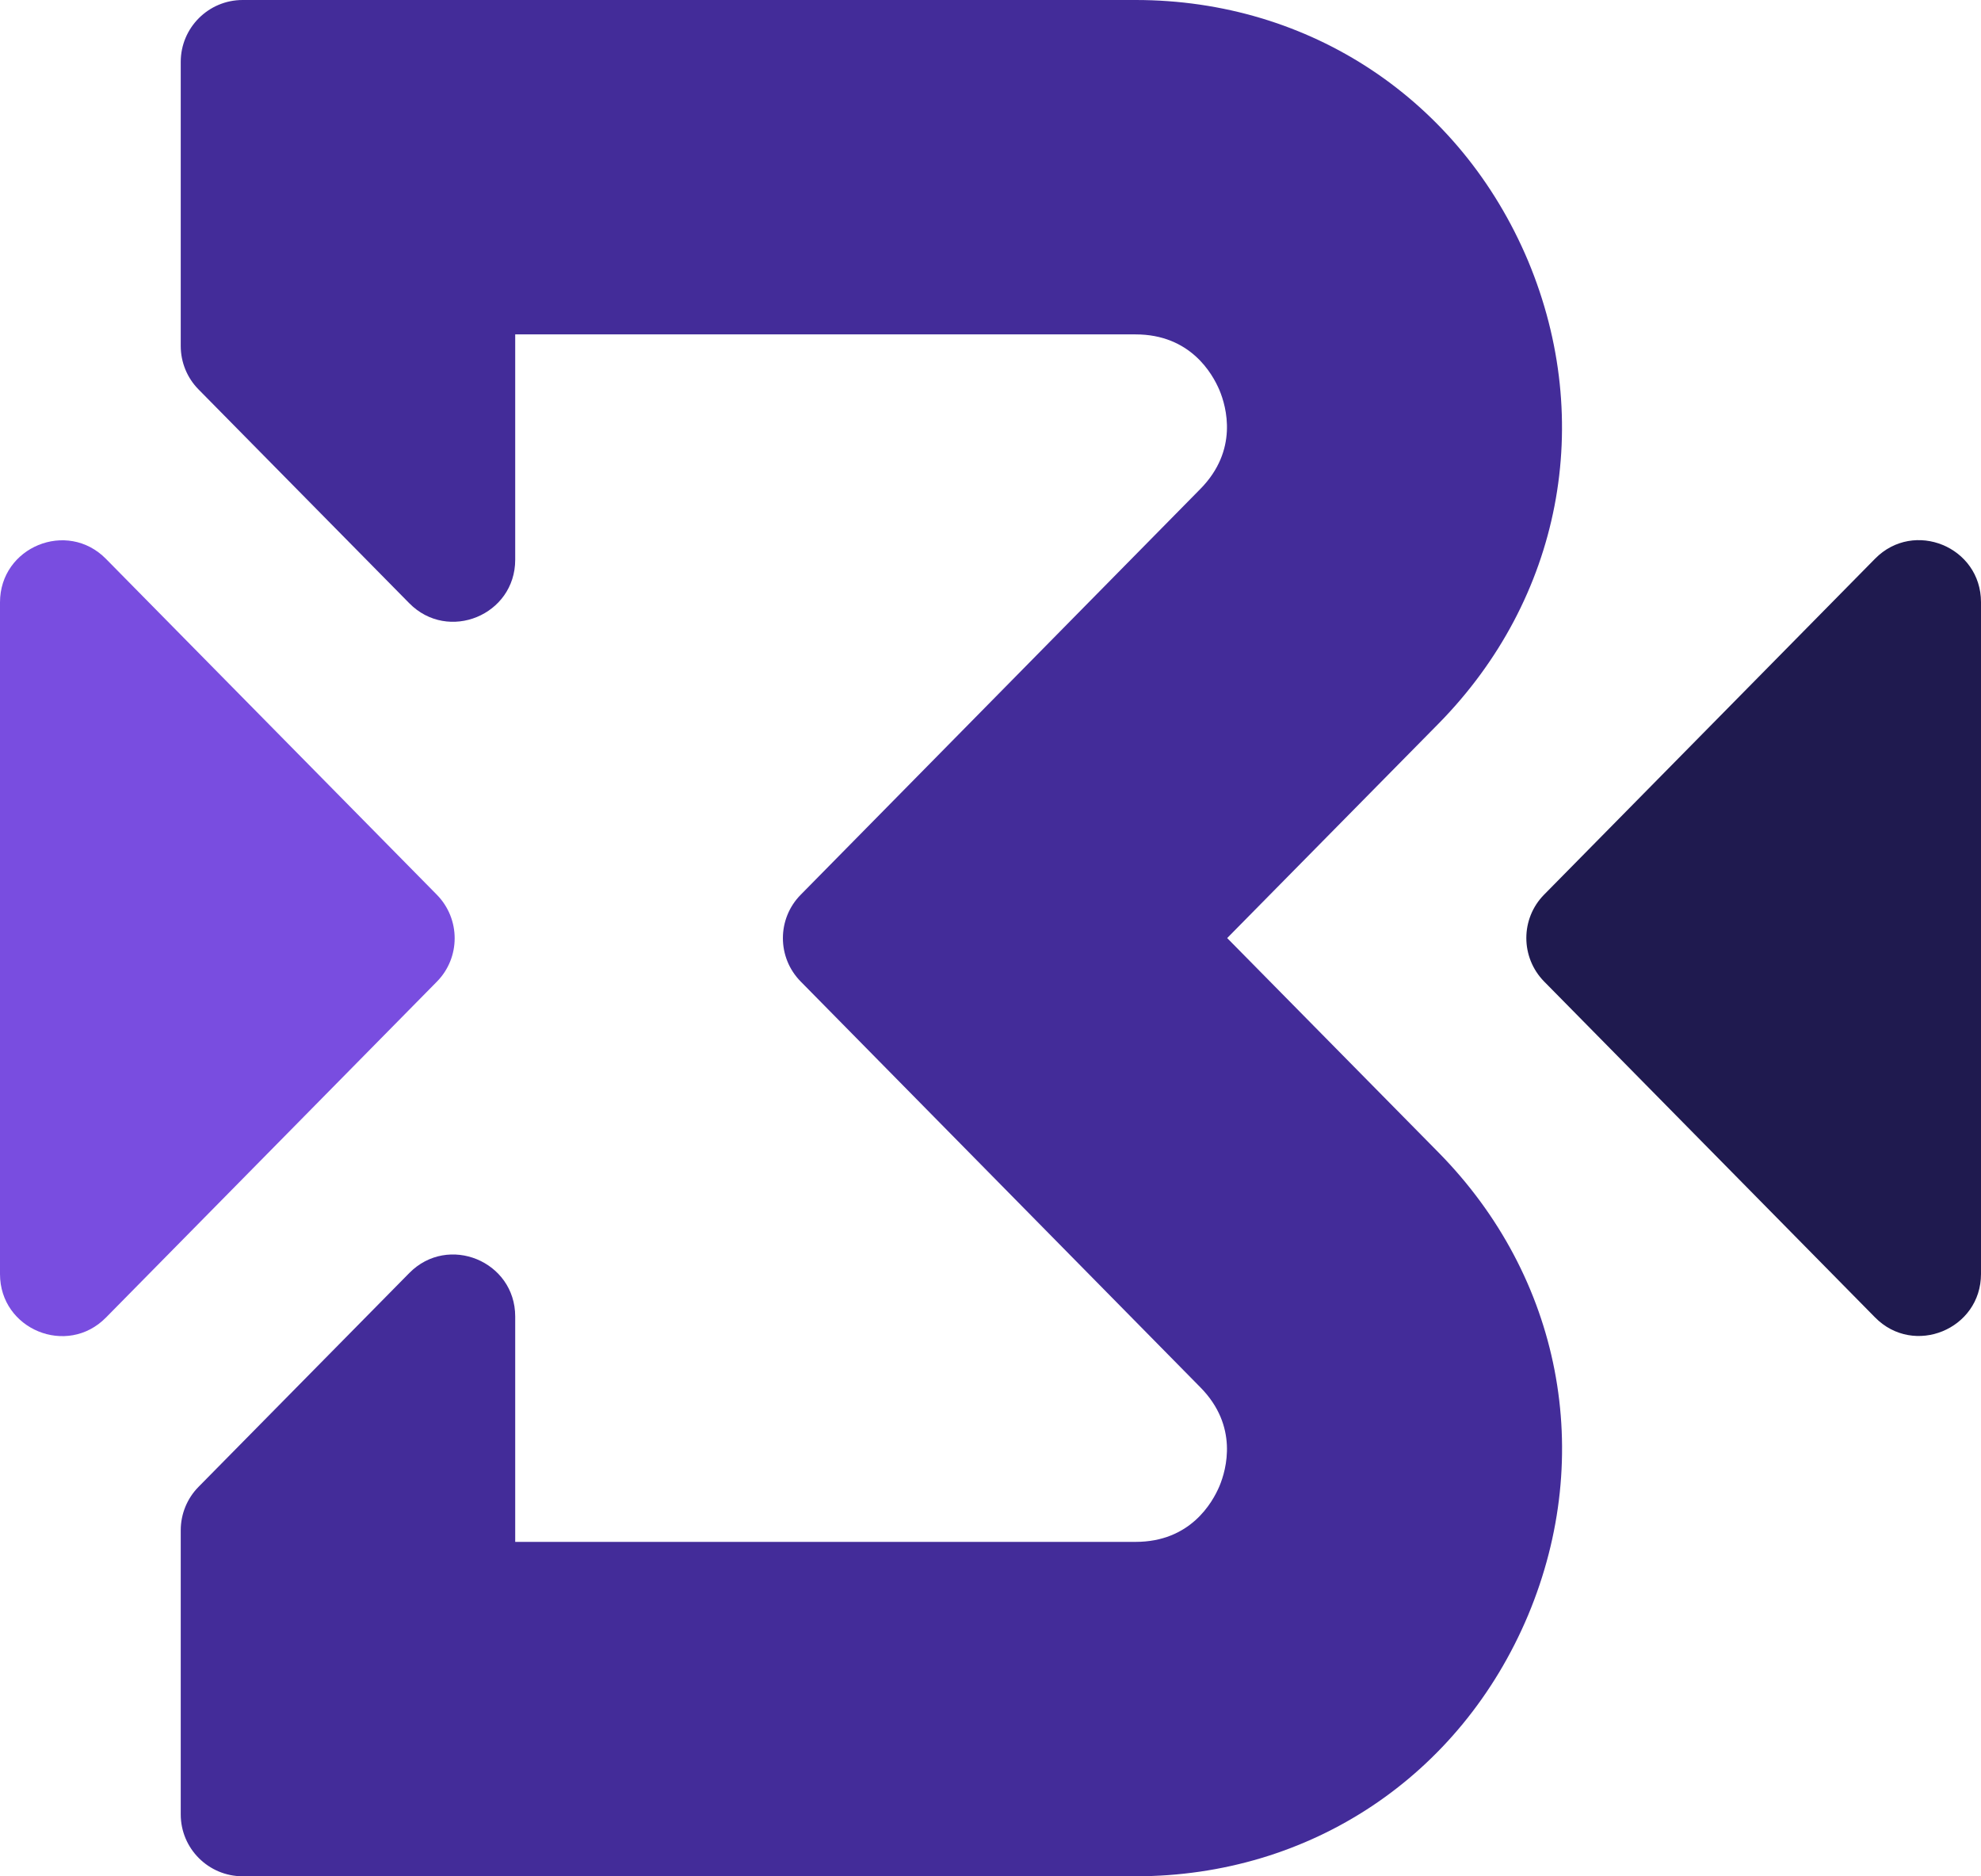
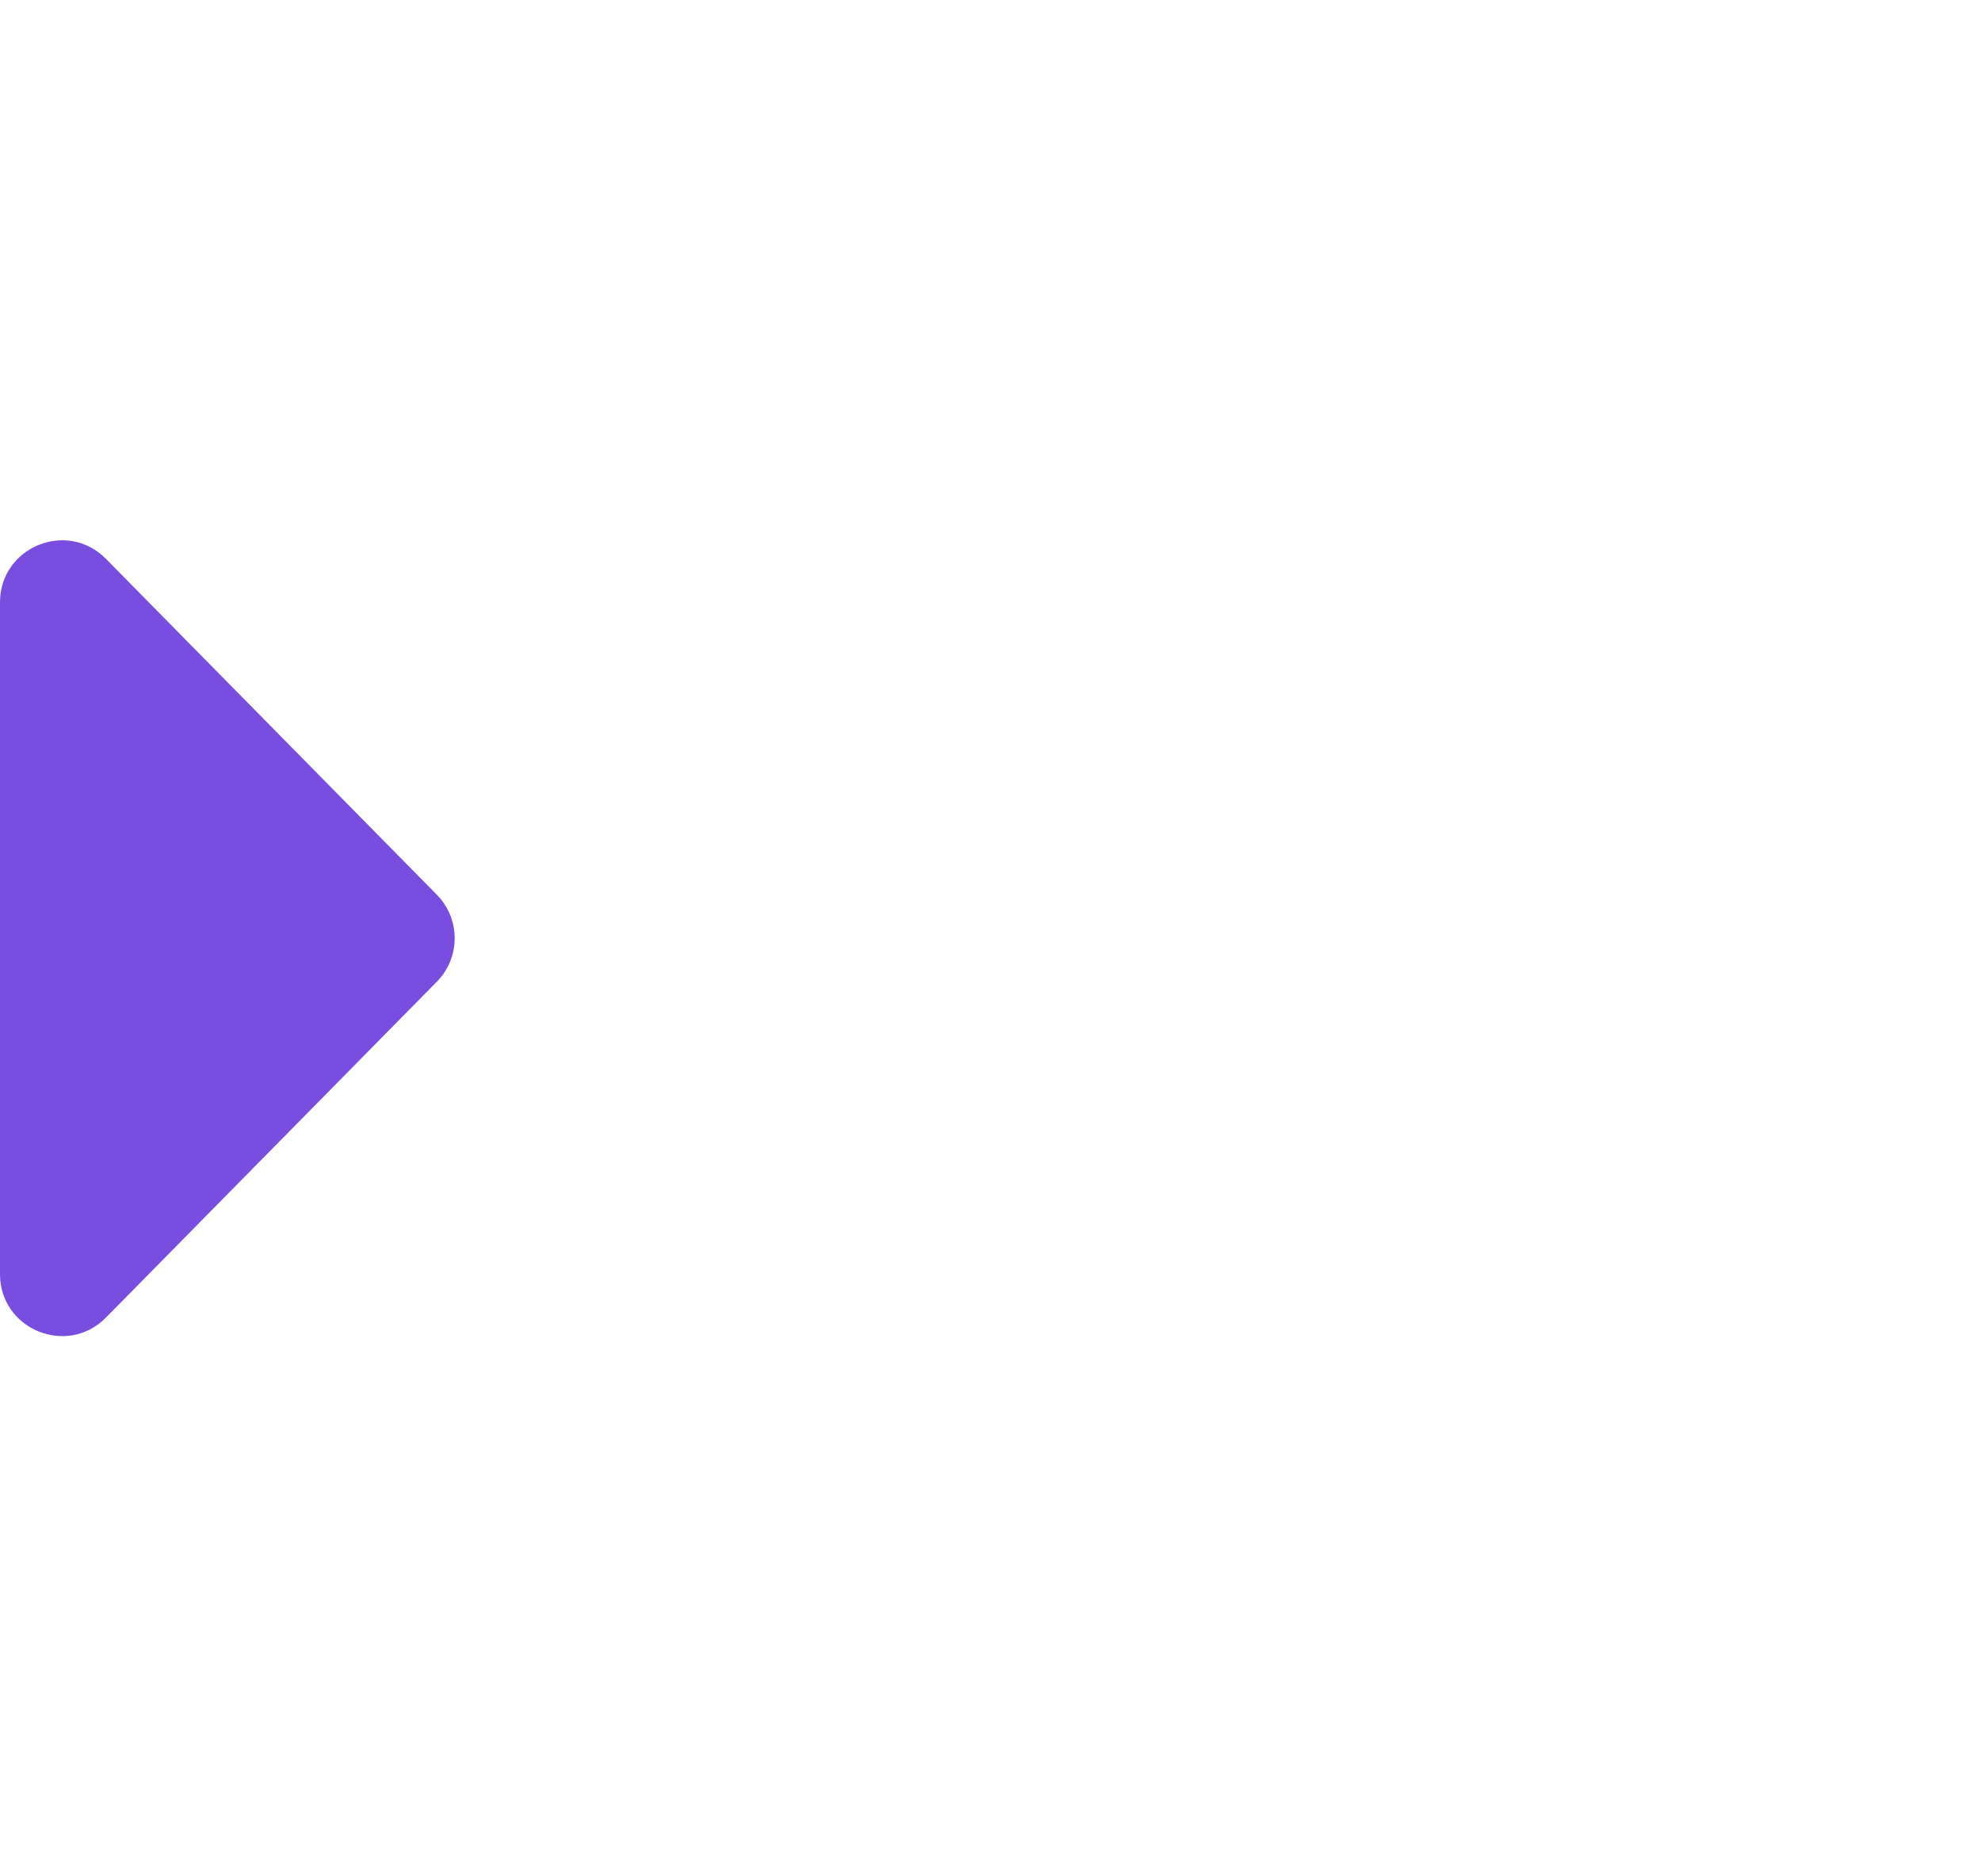
<svg xmlns="http://www.w3.org/2000/svg" id="Layer_2" viewBox="0 0 133.5 126.47">
  <defs>
    <style>.cls-1{fill:#794de0;}.cls-2{fill:#1f1a4f;}.cls-3{fill:#432c99;}</style>
  </defs>
  <g id="Layer_1-2">
-     <path class="cls-3" d="M82.7,63.23l14.25-14.46c8.25-8.39,10.56-20.33,6.03-31.18C98.42,6.75,88.29,0,76.53,0H16.35c-2.3,0-4.17,1.87-4.17,4.17v19.15c0,1.1.43,2.15,1.2,2.93l14.2,14.41c2.62,2.66,7.14.8,7.14-2.93v-15.19h41.81c3.68,0,5.17,2.63,5.65,3.76.47,1.13,1.29,4.04-1.29,6.66l-26.93,27.35c-1.6,1.62-1.6,4.23,0,5.85l26.93,27.35c2.58,2.61,1.76,5.53,1.29,6.66-.48,1.13-1.97,3.76-5.65,3.76h-41.81v-15.19c0-3.73-4.52-5.59-7.14-2.93l-14.2,14.41c-.77.78-1.2,1.83-1.2,2.93v19.15c0,2.3,1.87,4.17,4.17,4.17h60.18c11.77,0,21.89-6.75,26.45-17.6,4.54-10.85,2.22-22.8-6.03-31.18l-14.25-14.46Z" />
-     <path class="cls-2" d="M104.06,66.16l22.3,22.64c2.62,2.66,7.14.8,7.14-2.93v-45.28c0-3.73-4.52-5.59-7.14-2.93l-22.3,22.64c-1.6,1.62-1.6,4.23,0,5.86Z" />
    <path class="cls-1" d="M29.44,60.31L7.14,37.67c-2.62-2.66-7.14-.8-7.14,2.93v45.28c0,3.73,4.52,5.59,7.14,2.93l22.3-22.64c1.6-1.62,1.6-4.23,0-5.86Z" />
  </g>
</svg>